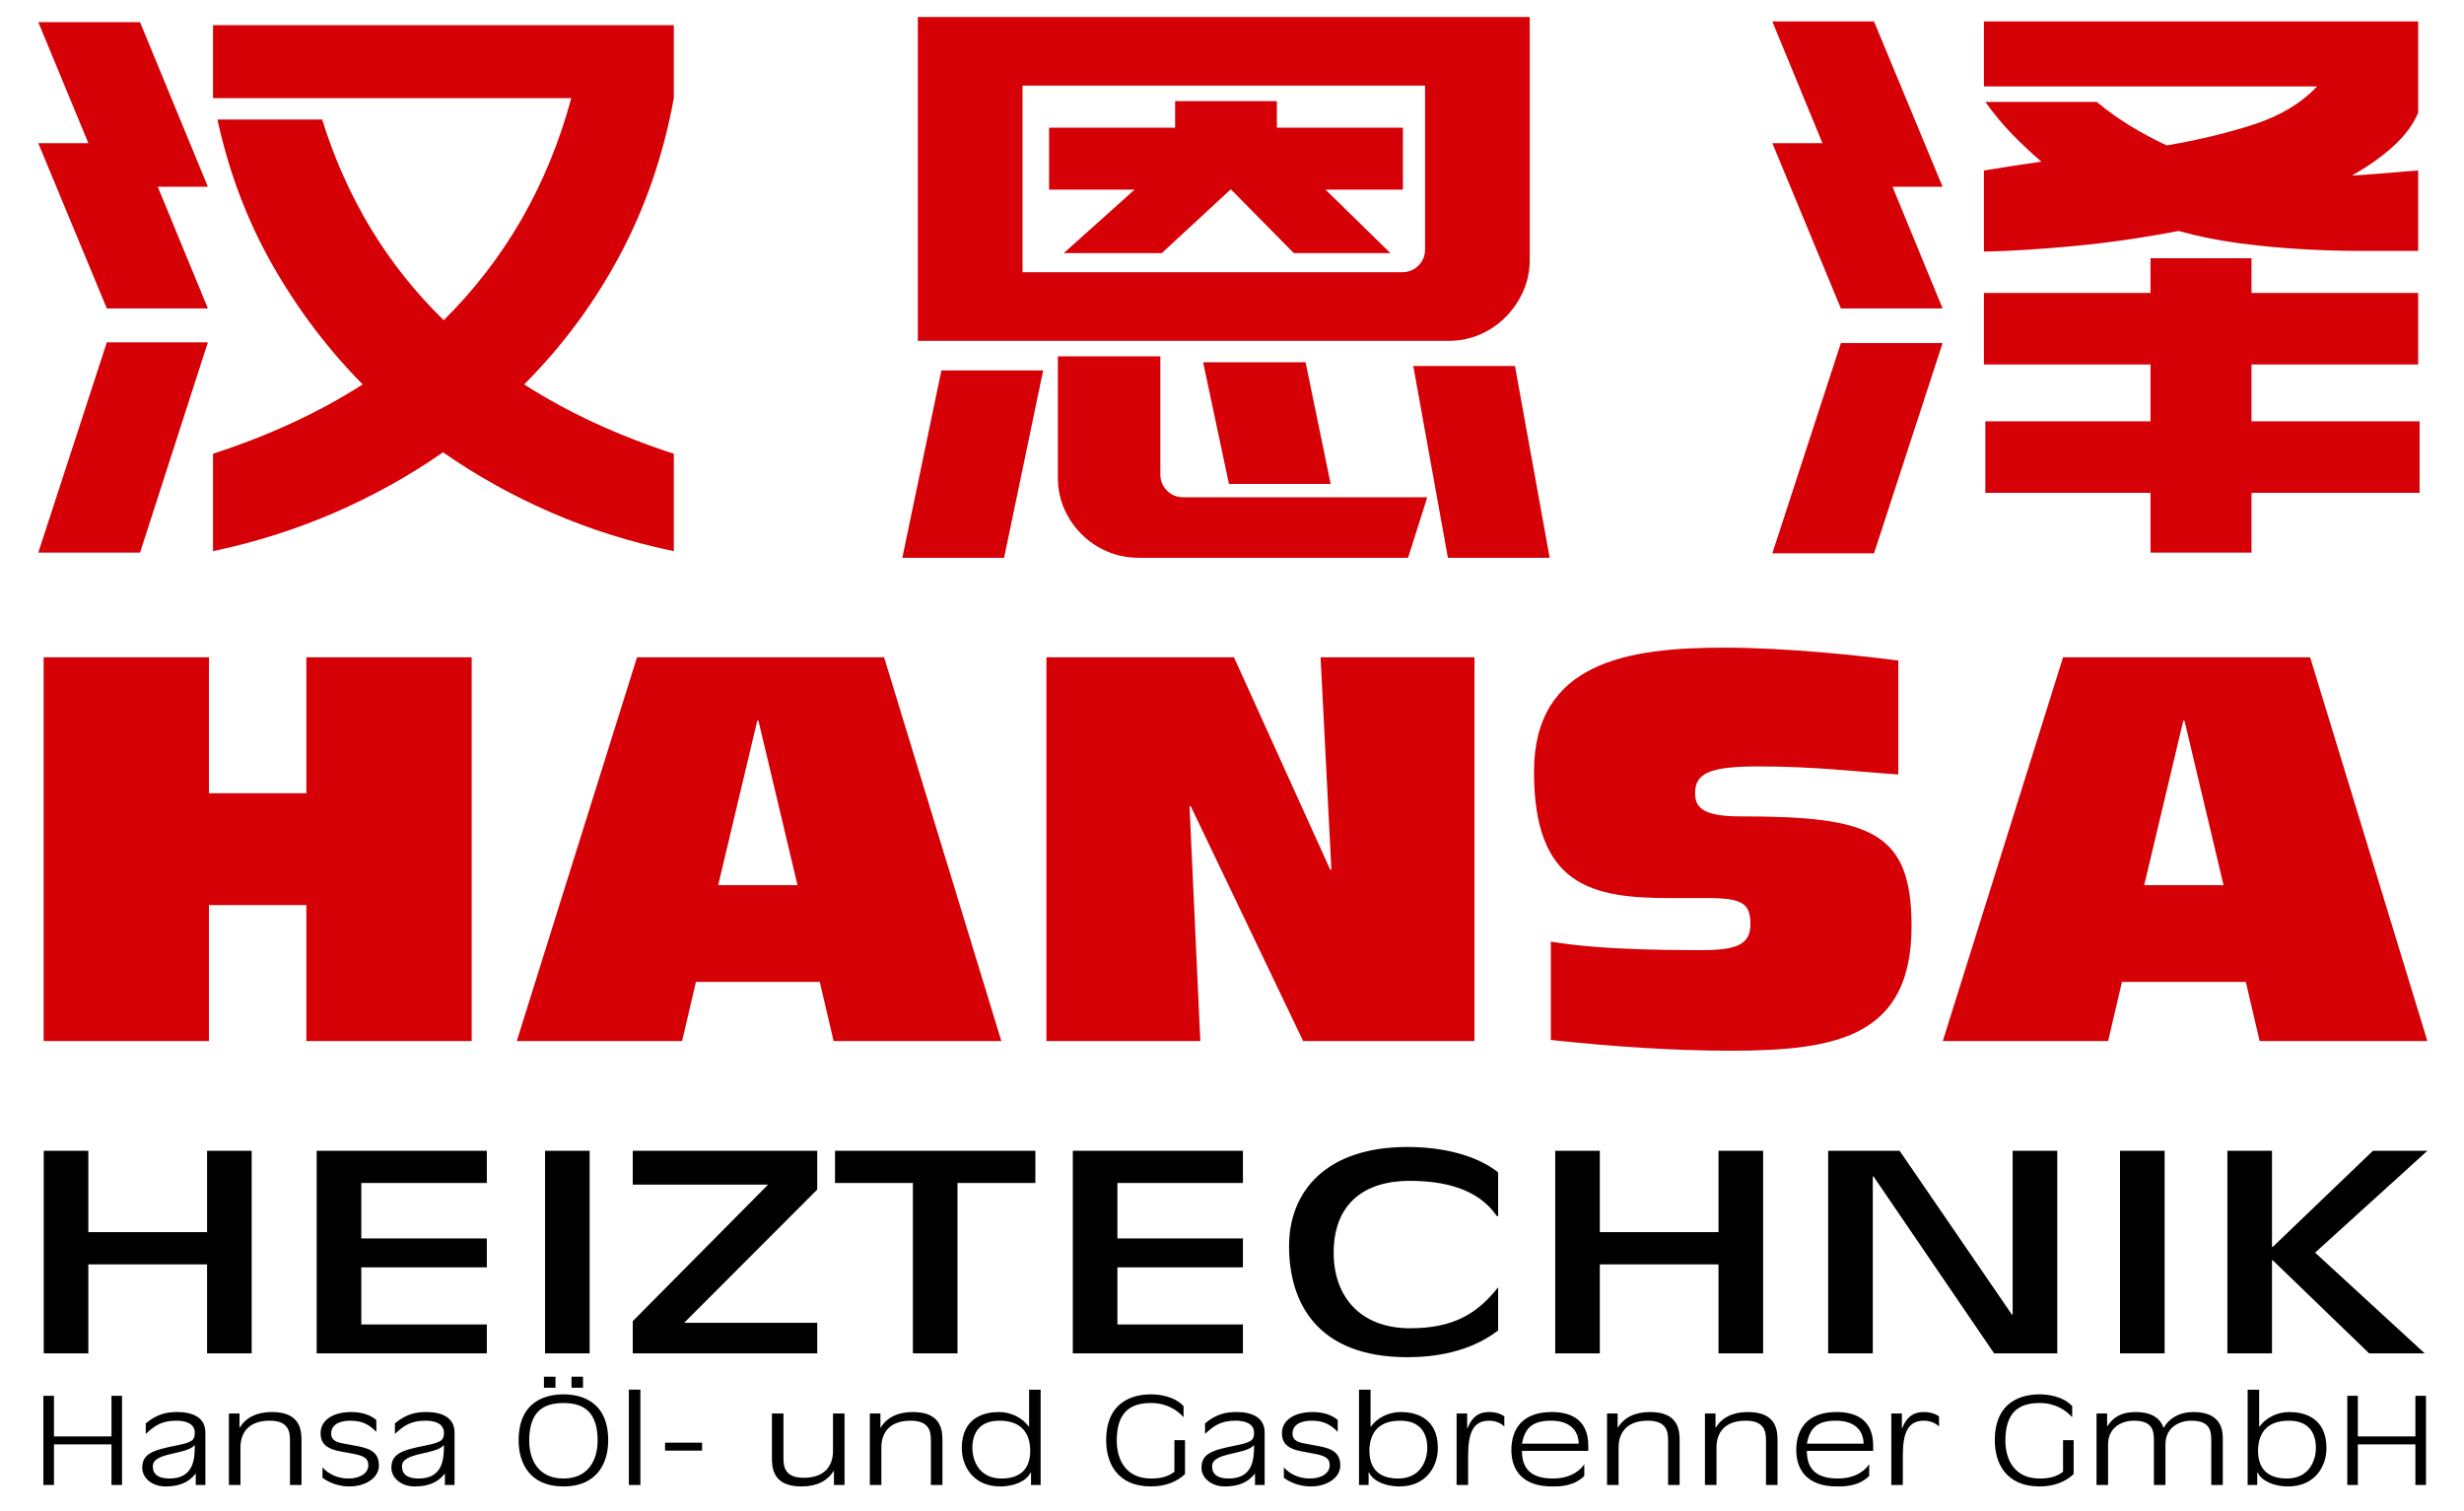
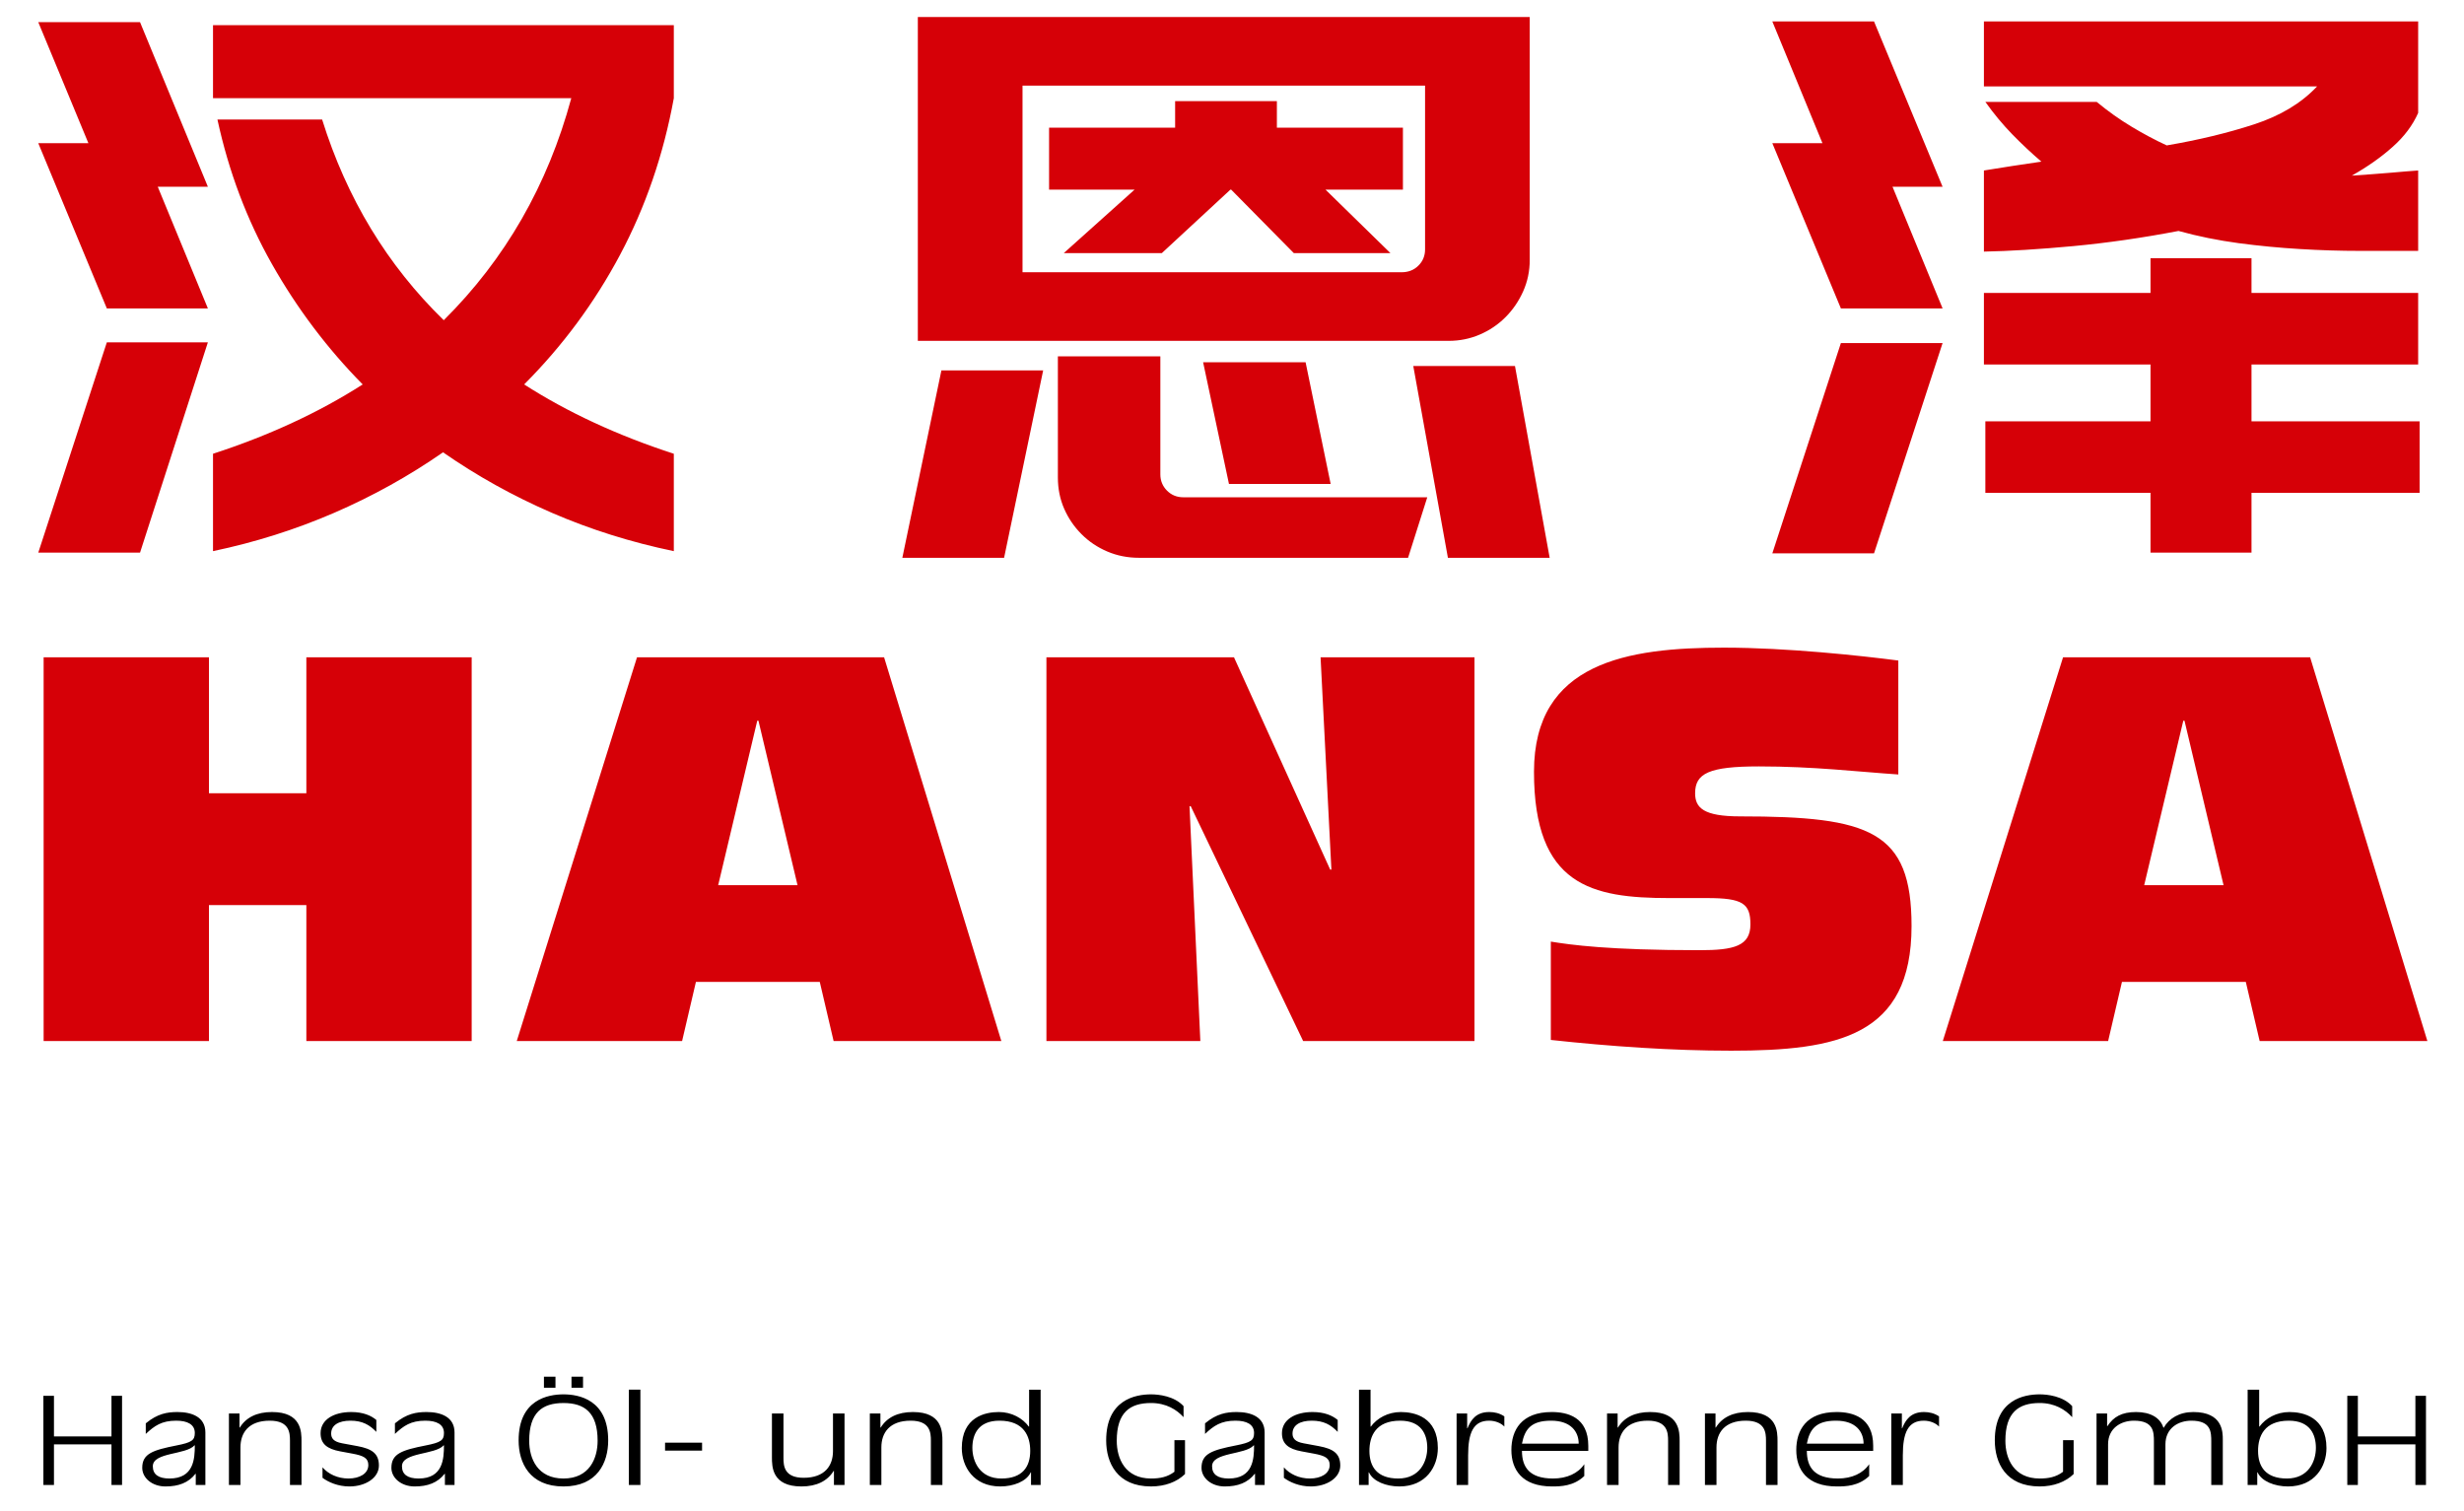
<svg xmlns="http://www.w3.org/2000/svg" width="100%" height="100%" viewBox="0 0 150 92" version="1.1" xml:space="preserve" style="fill-rule:evenodd;clip-rule:evenodd;stroke-linejoin:round;stroke-miterlimit:2;">
  <g id="Artboard1" transform="matrix(0.714,0,0,1,0,0)">
    <rect x="0" y="0" width="210" height="92" style="fill:none;" />
    <g transform="matrix(0.759,0,0,0.723,-760.836,-19.025)">
      <g transform="matrix(0.672,0,0,0.504,159.77,-1046.55)">
        <path d="M1260.34,2221.02L1271.8,2185.89L1288.69,2185.89L1277.35,2221.02L1260.34,2221.02ZM1260.34,2152.62L1268.72,2152.62L1260.34,2132.4L1277.35,2132.4L1288.69,2159.89L1280.31,2159.89L1288.69,2180.22L1271.8,2180.22L1260.34,2152.62ZM1366.58,2220.77C1359.43,2219.29 1352.63,2217.15 1346.18,2214.36C1339.73,2211.57 1333.67,2208.2 1328,2204.26C1322.33,2208.2 1316.27,2211.57 1309.82,2214.36C1303.37,2217.15 1296.61,2219.29 1289.55,2220.77L1289.55,2204.5C1298.91,2201.46 1307.25,2197.6 1314.57,2192.92C1308.65,2186.92 1303.6,2180.22 1299.41,2172.83C1295.22,2165.43 1292.18,2157.38 1290.29,2148.67L1307.79,2148.67C1311.9,2161.82 1318.67,2172.99 1328.12,2182.19C1338.39,2172.01 1345.5,2159.64 1349.44,2145.1L1289.55,2145.1L1289.55,2132.9L1366.58,2132.9L1366.58,2145.1C1364.85,2154.55 1361.85,2163.28 1357.58,2171.29C1353.31,2179.3 1347.96,2186.51 1341.56,2192.92C1348.87,2197.6 1357.21,2201.46 1366.58,2204.5L1366.58,2220.77ZM1444.34,2221.88C1442.45,2221.88 1440.68,2221.53 1439.04,2220.83C1437.4,2220.13 1435.96,2219.17 1434.73,2217.93C1433.5,2216.7 1432.53,2215.28 1431.83,2213.68C1431.13,2212.08 1430.78,2210.34 1430.78,2208.45L1430.78,2188.23L1447.91,2188.23L1447.91,2207.95C1447.91,2209.02 1448.29,2209.92 1449.02,2210.66C1449.76,2211.4 1450.67,2211.77 1451.74,2211.77L1492.53,2211.77L1489.32,2221.88L1444.34,2221.88ZM1404.78,2221.88L1411.31,2190.58L1428.32,2190.58L1421.79,2221.88L1404.78,2221.88ZM1507.19,2189.84L1512.99,2221.88L1495.98,2221.88L1490.19,2189.84L1507.19,2189.84ZM1455.06,2189.22L1472.19,2189.22L1476.38,2209.55L1459.38,2209.55L1455.06,2189.22ZM1407.37,2131.54L1509.66,2131.54L1509.66,2172.09C1509.66,2173.98 1509.29,2175.74 1508.55,2177.39C1507.81,2179.03 1506.83,2180.47 1505.59,2181.7C1504.36,2182.93 1502.92,2183.9 1501.28,2184.6C1499.64,2185.3 1497.91,2185.64 1496.1,2185.64L1407.37,2185.64L1407.37,2131.54ZM1424.87,2174.18L1488.21,2174.18C1489.37,2174.18 1490.31,2173.81 1491.05,2173.07C1491.79,2172.34 1492.16,2171.43 1492.16,2170.36L1492.16,2143L1424.87,2143L1424.87,2174.18ZM1475.52,2160.38L1486.37,2170.98L1470.22,2170.98L1459.75,2160.38L1459.62,2160.38L1448.16,2170.98L1431.77,2170.98L1443.6,2160.38L1429.31,2160.38L1429.31,2150.03L1450.38,2150.03L1450.38,2145.59L1467.39,2145.59L1467.39,2150.03L1488.46,2150.03L1488.46,2160.38L1475.52,2160.38ZM1567.21,2221.14L1550.21,2221.14L1561.67,2186.01L1578.67,2186.01L1567.21,2221.14ZM1550.21,2152.62L1558.59,2152.62L1550.21,2132.28L1567.21,2132.28L1578.67,2159.89L1570.3,2159.89L1578.67,2180.22L1561.67,2180.22L1550.21,2152.62ZM1658.17,2170.61L1648.49,2170.61C1645.16,2170.61 1641.8,2170.51 1638.39,2170.3C1634.98,2170.1 1631.57,2169.77 1628.16,2169.32C1624.75,2168.86 1621.4,2168.19 1618.11,2167.28C1612.12,2168.43 1606.26,2169.27 1600.55,2169.81C1594.84,2170.34 1589.85,2170.65 1585.58,2170.73L1585.58,2157.18C1588.62,2156.68 1591.82,2156.19 1595.19,2155.7C1593.55,2154.3 1591.92,2152.78 1590.32,2151.14C1588.72,2149.49 1587.22,2147.69 1585.82,2145.72L1604.43,2145.72C1606.32,2147.28 1608.25,2148.65 1610.23,2149.84C1612.2,2151.03 1614.17,2152.08 1616.14,2152.99C1621.48,2152.08 1626.35,2150.91 1630.75,2149.47C1635.14,2148.04 1638.65,2145.92 1641.28,2143.13L1585.58,2143.13L1585.58,2132.28L1658.17,2132.28L1658.17,2147.56C1657.26,2149.62 1655.85,2151.51 1653.91,2153.23C1651.98,2154.96 1649.7,2156.56 1647.08,2158.04C1649.54,2157.87 1651.72,2157.71 1653.61,2157.55C1655.5,2157.38 1657.02,2157.26 1658.17,2157.18L1658.17,2170.61ZM1630.31,2199.08L1658.41,2199.08L1658.41,2211.03L1630.31,2211.03L1630.31,2221.02L1613.43,2221.02L1613.43,2211.03L1585.82,2211.03L1585.82,2199.08L1613.43,2199.08L1613.43,2189.59L1585.58,2189.59L1585.58,2177.63L1613.43,2177.63L1613.43,2171.84L1630.31,2171.84L1630.31,2177.63L1658.17,2177.63L1658.17,2189.59L1630.31,2189.59L1630.31,2199.08Z" style="fill:rgb(214,0,7);" />
      </g>
      <g transform="matrix(1.31,0,0,0.983,1007.32,113.963)">
        <path d="M0,-32.865L14.177,-32.865L14.177,-21.219L22.529,-21.219L22.529,-32.865L36.706,-32.865L36.706,0L22.529,0L22.529,-11.645L14.177,-11.645L14.177,0L0,0L0,-32.865ZM66.555,-5.063L55.935,-5.063L54.75,-0L40.572,-0L50.883,-32.865L72.071,-32.865L82.124,-0L67.741,-0L66.555,-5.063ZM61.297,-27.433L61.194,-27.433L57.843,-13.348L64.648,-13.348L61.297,-27.433ZM85.991,-32.865L102.075,-32.865L110.324,-14.683L110.427,-14.683L109.499,-32.865L122.697,-32.865L122.697,0L108.004,0L98.364,-20.115L98.261,-20.115L99.189,0L85.991,0L85.991,-32.865ZM129.244,-8.515C130.945,-8.239 134.141,-7.779 142.029,-7.779C144.967,-7.779 146.359,-8.147 146.359,-9.988C146.359,-11.783 145.689,-12.244 142.648,-12.244L139.4,-12.244C132.749,-12.244 127.8,-13.302 127.8,-23.06C127.8,-32.45 135.843,-33.693 144.091,-33.693C149.504,-33.693 155.845,-33.003 159.041,-32.589L159.041,-22.83C155.587,-23.06 151.824,-23.521 147.081,-23.521C142.802,-23.521 141.617,-22.922 141.617,-21.219C141.617,-19.976 142.338,-19.24 145.483,-19.24C156.619,-19.24 160.176,-17.997 160.176,-9.85C160.176,-0.414 153.835,0.829 144.71,0.829C139.606,0.829 134.348,0.461 129.244,-0.092L129.244,-8.515ZM188.839,-5.063L178.219,-5.063L177.034,-0L162.856,-0L173.167,-32.865L194.355,-32.865L204.408,-0L190.025,-0L188.839,-5.063ZM183.581,-27.433L183.478,-27.433L180.126,-13.348L186.931,-13.348L183.581,-27.433Z" style="fill:rgb(214,0,7);" />
      </g>
      <g transform="matrix(1.31,0,0,0.983,1030.69,140.262)">
-         <path d="M0,-17.351L0,0L-3.825,0L-3.825,-7.623L-14.005,-7.623L-14.005,0L-17.83,0L-17.83,-17.351L-14.005,-17.351L-14.005,-10.382L-3.825,-10.382L-3.825,-17.351L0,-17.351ZM20.164,-17.351L20.164,-14.592L9.401,-14.592L9.401,-9.845L20.164,-9.845L20.164,-7.366L9.401,-7.366L9.401,-2.479L20.164,-2.479L20.164,0L5.575,0L5.575,-17.351L20.164,-17.351ZM25.157,-17.351L28.982,-17.351L28.982,0L25.157,0L25.157,-17.351ZM48.498,-17.351L48.498,-14.03L37.086,-2.619L48.498,-2.619L48.498,0L32.678,0L32.678,-2.759L44.283,-14.451L32.678,-14.451L32.678,-17.351L48.498,-17.351ZM67.204,-17.351L67.204,-14.592L60.526,-14.592L60.526,0L56.7,0L56.7,-14.592L50.022,-14.592L50.022,-17.351L67.204,-17.351ZM85.002,-17.351L85.002,-14.592L74.239,-14.592L74.239,-9.845L85.002,-9.845L85.002,-7.366L74.239,-7.366L74.239,-2.479L85.002,-2.479L85.002,0L70.413,0L70.413,-17.351L85.002,-17.351ZM99.104,-17.678C102.93,-17.678 105.523,-16.602 106.885,-15.503L106.885,-11.738L106.755,-11.785C105.458,-13.656 103.124,-14.778 99.299,-14.778C95.506,-14.778 92.782,-12.908 92.782,-8.605C92.782,-4.957 94.987,-2.151 99.331,-2.151C103.092,-2.151 105.134,-3.437 106.885,-5.659L106.885,-1.964C104.453,-0.093 101.406,0.328 99.104,0.328C91.356,0.328 88.957,-4.349 88.957,-9.19C88.957,-13.843 92.102,-17.678 99.104,-17.678ZM129.61,-17.351L129.61,0L125.784,0L125.784,-7.623L115.605,-7.623L115.605,0L111.78,0L111.78,-17.351L115.605,-17.351L115.605,-10.382L125.784,-10.382L125.784,-17.351L129.61,-17.351ZM154.832,-17.351L154.832,0L149.418,0L139.076,-15.153L139.012,-15.153L139.012,0L135.186,0L135.186,-17.351L141.313,-17.351L150.942,-3.32L151.006,-3.32L151.006,-17.351L154.832,-17.351ZM160.213,-17.351L164.038,-17.351L164.038,0L160.213,0L160.213,-17.351ZM186.57,-17.351L176.942,-8.629L186.343,0L181.577,0L173.311,-7.974L173.246,-7.974L173.246,0L169.42,0L169.42,-17.351L173.246,-17.351L173.246,-9.12L173.311,-9.12L181.902,-17.351L186.57,-17.351Z" />
-       </g>
+         </g>
      <g transform="matrix(1.31,0,0,0.983,1016.13,151.345)">
        <path d="M0,-7.64L0,0L-0.907,0L-0.907,-3.48L-5.839,-3.48L-5.839,0L-6.746,0L-6.746,-7.64L-5.839,-7.64L-5.839,-4.16L-0.907,-4.16L-0.907,-7.64L0,-7.64ZM4.754,-6.25C5.949,-6.25 7.145,-5.848 7.145,-4.5L7.145,-0L6.32,-0L6.32,-0.957L6.293,-0.957C5.688,-0.185 4.836,0.124 3.723,0.124C2.569,0.124 1.731,-0.608 1.731,-1.472C1.731,-2.687 2.638,-2.986 4.671,-3.388C5.977,-3.645 6.238,-3.83 6.238,-4.458C6.238,-5.189 5.606,-5.509 4.644,-5.509C3.394,-5.509 2.789,-5.076 2.033,-4.376L2.033,-5.272L2.047,-5.292C3.036,-6.106 3.861,-6.25 4.754,-6.25ZM4.067,-0.556C6.155,-0.556 6.238,-2.245 6.238,-3.398L6.21,-3.398C5.496,-2.574 2.638,-2.821 2.638,-1.606C2.638,-0.906 3.119,-0.556 4.067,-0.556ZM12.86,-6.25C15.388,-6.25 15.388,-4.551 15.388,-3.748L15.388,-0L14.399,-0L14.399,-3.799C14.399,-4.479 14.344,-5.509 12.668,-5.509C10.84,-5.509 10.153,-4.458 10.153,-3.223L10.153,-0L9.164,-0L9.164,-6.126L10.071,-6.126L10.071,-4.922L10.098,-4.922C10.634,-5.786 11.555,-6.25 12.86,-6.25ZM19.648,-6.25C20.665,-6.25 21.352,-5.951 21.805,-5.57L21.805,-4.551C21.214,-5.158 20.61,-5.509 19.579,-5.509C18.576,-5.509 17.931,-5.128 17.931,-4.407C17.931,-4.005 18.137,-3.707 18.878,-3.573L20.211,-3.326C21.407,-3.099 22.025,-2.708 22.025,-1.668C22.025,-0.597 20.857,0.124 19.497,0.124C18.508,0.124 17.683,-0.247 17.189,-0.618L17.189,-1.513C17.683,-0.937 18.494,-0.556 19.414,-0.556C20.362,-0.556 21.118,-0.968 21.118,-1.709C21.118,-2.306 20.706,-2.512 19.758,-2.687L18.7,-2.883C17.587,-3.089 17.024,-3.521 17.024,-4.438C17.024,-5.612 18.178,-6.25 19.648,-6.25ZM26.119,-6.25C27.314,-6.25 28.51,-5.848 28.51,-4.5L28.51,-0L27.685,-0L27.685,-0.957L27.658,-0.957C27.053,-0.185 26.202,0.124 25.089,0.124C23.934,0.124 23.096,-0.608 23.096,-1.472C23.096,-2.687 24.003,-2.986 26.037,-3.388C27.342,-3.645 27.603,-3.83 27.603,-4.458C27.603,-5.189 26.971,-5.509 26.009,-5.509C24.759,-5.509 24.154,-5.076 23.399,-4.376L23.399,-5.272L23.412,-5.292C24.402,-6.106 25.226,-6.25 26.119,-6.25ZM25.432,-0.556C27.521,-0.556 27.603,-2.245 27.603,-3.398L27.576,-3.398C26.861,-2.574 24.003,-2.821 24.003,-1.606C24.003,-0.906 24.484,-0.556 25.432,-0.556ZM37.853,-7.764C39.172,-7.764 41.687,-7.31 41.687,-3.82C41.687,-1.905 40.752,0.124 37.853,0.124C34.94,0.124 34.006,-1.905 34.006,-3.82C34.006,-7.31 36.52,-7.764 37.853,-7.764ZM37.853,-0.556C40.065,-0.556 40.78,-2.265 40.78,-3.789C40.78,-6.198 39.667,-7.022 37.853,-7.022C36.026,-7.022 34.913,-6.198 34.913,-3.789C34.913,-2.265 35.627,-0.556 37.853,-0.556ZM37.166,-9.277L37.166,-8.33L36.177,-8.33L36.177,-9.277L37.166,-9.277ZM39.529,-9.277L39.529,-8.33L38.54,-8.33L38.54,-9.277L39.529,-9.277ZM43.459,-8.166L44.448,-8.166L44.448,-0.001L43.459,-0.001L43.459,-8.166ZM46.563,-3.625L49.737,-3.625L49.737,-2.945L46.563,-2.945L46.563,-3.625ZM61.952,-6.126L61.952,-0L61.045,-0L61.045,-1.204L61.018,-1.204C60.482,-0.34 59.561,0.124 58.256,0.124C55.728,0.124 55.728,-1.575 55.728,-2.378L55.728,-6.126L56.717,-6.126L56.717,-2.327C56.717,-1.647 56.772,-0.618 58.448,-0.618C60.276,-0.618 60.963,-1.668 60.963,-2.903L60.963,-6.126L61.952,-6.126ZM67.819,-6.25C70.347,-6.25 70.347,-4.551 70.347,-3.748L70.347,-0L69.358,-0L69.358,-3.799C69.358,-4.479 69.303,-5.509 67.627,-5.509C65.799,-5.509 65.112,-4.458 65.112,-3.223L65.112,-0L64.123,-0L64.123,-6.126L65.03,-6.126L65.03,-4.922L65.057,-4.922C65.593,-5.786 66.514,-6.25 67.819,-6.25ZM78.769,-8.165L78.769,-0L77.945,-0L77.945,-1.081L77.917,-1.081C77.56,-0.309 76.447,0.124 75.307,0.124C73.012,0.124 72.009,-1.586 72.009,-3.161C72.009,-5.828 74.015,-6.25 75.183,-6.25C76.296,-6.25 77.23,-5.714 77.753,-5.004L77.78,-5.004L77.78,-8.165L78.769,-8.165ZM75.403,-0.556C77.217,-0.556 77.876,-1.565 77.876,-2.924C77.876,-4.16 77.354,-5.509 75.238,-5.509C73.424,-5.509 72.916,-4.335 72.916,-3.182C72.916,-2.028 73.548,-0.556 75.403,-0.556ZM88.236,-7.764C88.896,-7.764 90.229,-7.62 91.025,-6.755L91.025,-5.808C90.448,-6.446 89.541,-7.023 88.236,-7.023C86.409,-7.023 85.296,-6.199 85.296,-3.789C85.296,-2.266 86.01,-0.556 88.236,-0.556C88.992,-0.556 89.651,-0.68 90.242,-1.133L90.242,-3.841L91.149,-3.841L91.149,-0.938C90.448,-0.258 89.431,0.123 88.236,0.123C85.323,0.123 84.389,-1.905 84.389,-3.82C84.389,-7.311 86.903,-7.764 88.236,-7.764ZM95.587,-6.25C96.783,-6.25 97.978,-5.848 97.978,-4.5L97.978,-0L97.153,-0L97.153,-0.957L97.126,-0.957C96.521,-0.185 95.67,0.124 94.557,0.124C93.403,0.124 92.564,-0.608 92.564,-1.472C92.564,-2.687 93.471,-2.986 95.505,-3.388C96.81,-3.645 97.071,-3.83 97.071,-4.458C97.071,-5.189 96.439,-5.509 95.477,-5.509C94.227,-5.509 93.622,-5.076 92.867,-4.376L92.867,-5.272L92.88,-5.292C93.87,-6.106 94.694,-6.25 95.587,-6.25ZM94.9,-0.556C96.989,-0.556 97.071,-2.245 97.071,-3.398L97.043,-3.398C96.329,-2.574 93.471,-2.821 93.471,-1.606C93.471,-0.906 93.952,-0.556 94.9,-0.556ZM102.086,-6.25C103.103,-6.25 103.79,-5.951 104.243,-5.57L104.243,-4.551C103.652,-5.158 103.048,-5.509 102.017,-5.509C101.014,-5.509 100.368,-5.128 100.368,-4.407C100.368,-4.005 100.574,-3.707 101.316,-3.573L102.649,-3.326C103.845,-3.099 104.463,-2.708 104.463,-1.668C104.463,-0.597 103.295,0.124 101.935,0.124C100.946,0.124 100.121,-0.247 99.627,-0.618L99.627,-1.513C100.121,-0.937 100.932,-0.556 101.853,-0.556C102.801,-0.556 103.556,-0.968 103.556,-1.709C103.556,-2.306 103.144,-2.512 102.196,-2.687L101.138,-2.883C100.025,-3.089 99.462,-3.521 99.462,-4.438C99.462,-5.612 100.616,-6.25 102.086,-6.25ZM107.059,-8.165L107.059,-5.004L107.086,-5.004C107.609,-5.714 108.543,-6.25 109.656,-6.25C110.824,-6.25 112.83,-5.828 112.83,-3.161C112.83,-1.586 111.827,0.124 109.532,0.124C108.392,0.124 107.279,-0.309 106.922,-1.081L106.894,-1.081L106.894,-0L106.07,-0L106.07,-8.165L107.059,-8.165ZM109.436,-0.556C111.291,-0.556 111.923,-2.028 111.923,-3.182C111.923,-4.335 111.415,-5.509 109.601,-5.509C107.485,-5.509 106.963,-4.16 106.963,-2.924C106.963,-1.565 107.622,-0.556 109.436,-0.556ZM117.241,-6.25C117.694,-6.25 118.134,-6.147 118.532,-5.879L118.532,-5.004C118.258,-5.303 117.75,-5.509 117.227,-5.509C115.881,-5.509 115.427,-4.489 115.427,-2.543L115.427,-0L114.438,-0L114.438,-6.126L115.345,-6.126L115.345,-4.86L115.373,-4.86C115.661,-5.57 116.101,-6.25 117.241,-6.25ZM122.599,-6.25C123.959,-6.25 125.731,-5.807 125.731,-3.357L125.731,-2.924L120.043,-2.924C120.043,-1.524 120.689,-0.556 122.709,-0.556C123.89,-0.556 124.852,-0.989 125.388,-1.781L125.388,-0.772C124.481,0.103 123.354,0.124 122.626,0.124C120.029,0.124 119.136,-1.338 119.136,-2.996C119.136,-4.674 119.974,-6.25 122.599,-6.25ZM120.043,-3.542L124.907,-3.542C124.907,-4.572 124.234,-5.509 122.544,-5.509C120.84,-5.509 120.29,-4.798 120.043,-3.542ZM131.035,-6.25C133.563,-6.25 133.563,-4.551 133.563,-3.748L133.563,-0L132.574,-0L132.574,-3.799C132.574,-4.479 132.519,-5.509 130.843,-5.509C129.015,-5.509 128.328,-4.458 128.328,-3.223L128.328,-0L127.339,-0L127.339,-6.126L128.246,-6.126L128.246,-4.922L128.273,-4.922C128.809,-5.786 129.73,-6.25 131.035,-6.25ZM139.431,-6.25C141.958,-6.25 141.958,-4.551 141.958,-3.748L141.958,-0L140.969,-0L140.969,-3.799C140.969,-4.479 140.914,-5.509 139.238,-5.509C137.41,-5.509 136.724,-4.458 136.724,-3.223L136.724,-0L135.734,-0L135.734,-6.126L136.641,-6.126L136.641,-4.922L136.668,-4.922C137.204,-5.786 138.125,-6.25 139.431,-6.25ZM147.029,-6.25C148.389,-6.25 150.161,-5.807 150.161,-3.357L150.161,-2.924L144.473,-2.924C144.473,-1.524 145.119,-0.556 147.139,-0.556C148.32,-0.556 149.282,-0.989 149.818,-1.781L149.818,-0.772C148.911,0.103 147.784,0.124 147.056,0.124C144.459,0.124 143.566,-1.338 143.566,-2.996C143.566,-4.674 144.404,-6.25 147.029,-6.25ZM144.473,-3.542L149.337,-3.542C149.337,-4.572 148.664,-5.509 146.974,-5.509C145.27,-5.509 144.721,-4.798 144.473,-3.542ZM154.517,-6.25C154.97,-6.25 155.41,-6.147 155.808,-5.879L155.808,-5.004C155.534,-5.303 155.025,-5.509 154.503,-5.509C153.157,-5.509 152.703,-4.489 152.703,-2.543L152.703,-0L151.714,-0L151.714,-6.126L152.621,-6.126L152.621,-4.86L152.648,-4.86C152.937,-5.57 153.376,-6.25 154.517,-6.25ZM164.437,-7.764C165.096,-7.764 166.429,-7.62 167.226,-6.755L167.226,-5.808C166.649,-6.446 165.742,-7.023 164.437,-7.023C162.609,-7.023 161.497,-6.199 161.497,-3.789C161.497,-2.266 162.211,-0.556 164.437,-0.556C165.193,-0.556 165.852,-0.68 166.443,-1.133L166.443,-3.841L167.35,-3.841L167.35,-0.938C166.649,-0.258 165.632,0.123 164.437,0.123C161.524,0.123 160.59,-1.905 160.59,-3.82C160.59,-7.311 163.104,-7.764 164.437,-7.764ZM177.613,-6.25C180.141,-6.25 180.141,-4.53 180.141,-3.892L180.141,-0L179.152,-0L179.152,-3.727C179.152,-4.53 179.138,-5.509 177.448,-5.509C176.308,-5.509 175.222,-4.86 175.222,-3.48L175.222,-0L174.233,-0L174.233,-3.727C174.233,-4.53 174.219,-5.509 172.529,-5.509C171.389,-5.509 170.303,-4.86 170.303,-3.48L170.303,-0L169.314,-0L169.314,-6.126L170.221,-6.126L170.221,-5.045L170.248,-5.045C170.77,-5.838 171.471,-6.25 172.708,-6.25C173.931,-6.25 174.769,-5.766 175.044,-4.922L175.071,-4.901C175.538,-5.714 176.417,-6.25 177.613,-6.25ZM183.26,-8.165L183.26,-5.004L183.288,-5.004C183.81,-5.714 184.744,-6.25 185.857,-6.25C187.025,-6.25 189.031,-5.828 189.031,-3.161C189.031,-1.586 188.028,0.124 185.733,0.124C184.593,0.124 183.48,-0.309 183.123,-1.081L183.095,-1.081L183.095,-0L182.271,-0L182.271,-8.165L183.26,-8.165ZM185.637,-0.556C187.492,-0.556 188.124,-2.028 188.124,-3.182C188.124,-4.335 187.615,-5.509 185.802,-5.509C183.686,-5.509 183.164,-4.16 183.164,-2.924C183.164,-1.565 183.823,-0.556 185.637,-0.556ZM197.563,-7.64L197.563,0L196.656,0L196.656,-3.48L191.723,-3.48L191.723,0L190.816,0L190.816,-7.64L191.723,-7.64L191.723,-4.16L196.656,-4.16L196.656,-7.64L197.563,-7.64Z" />
      </g>
    </g>
  </g>
</svg>